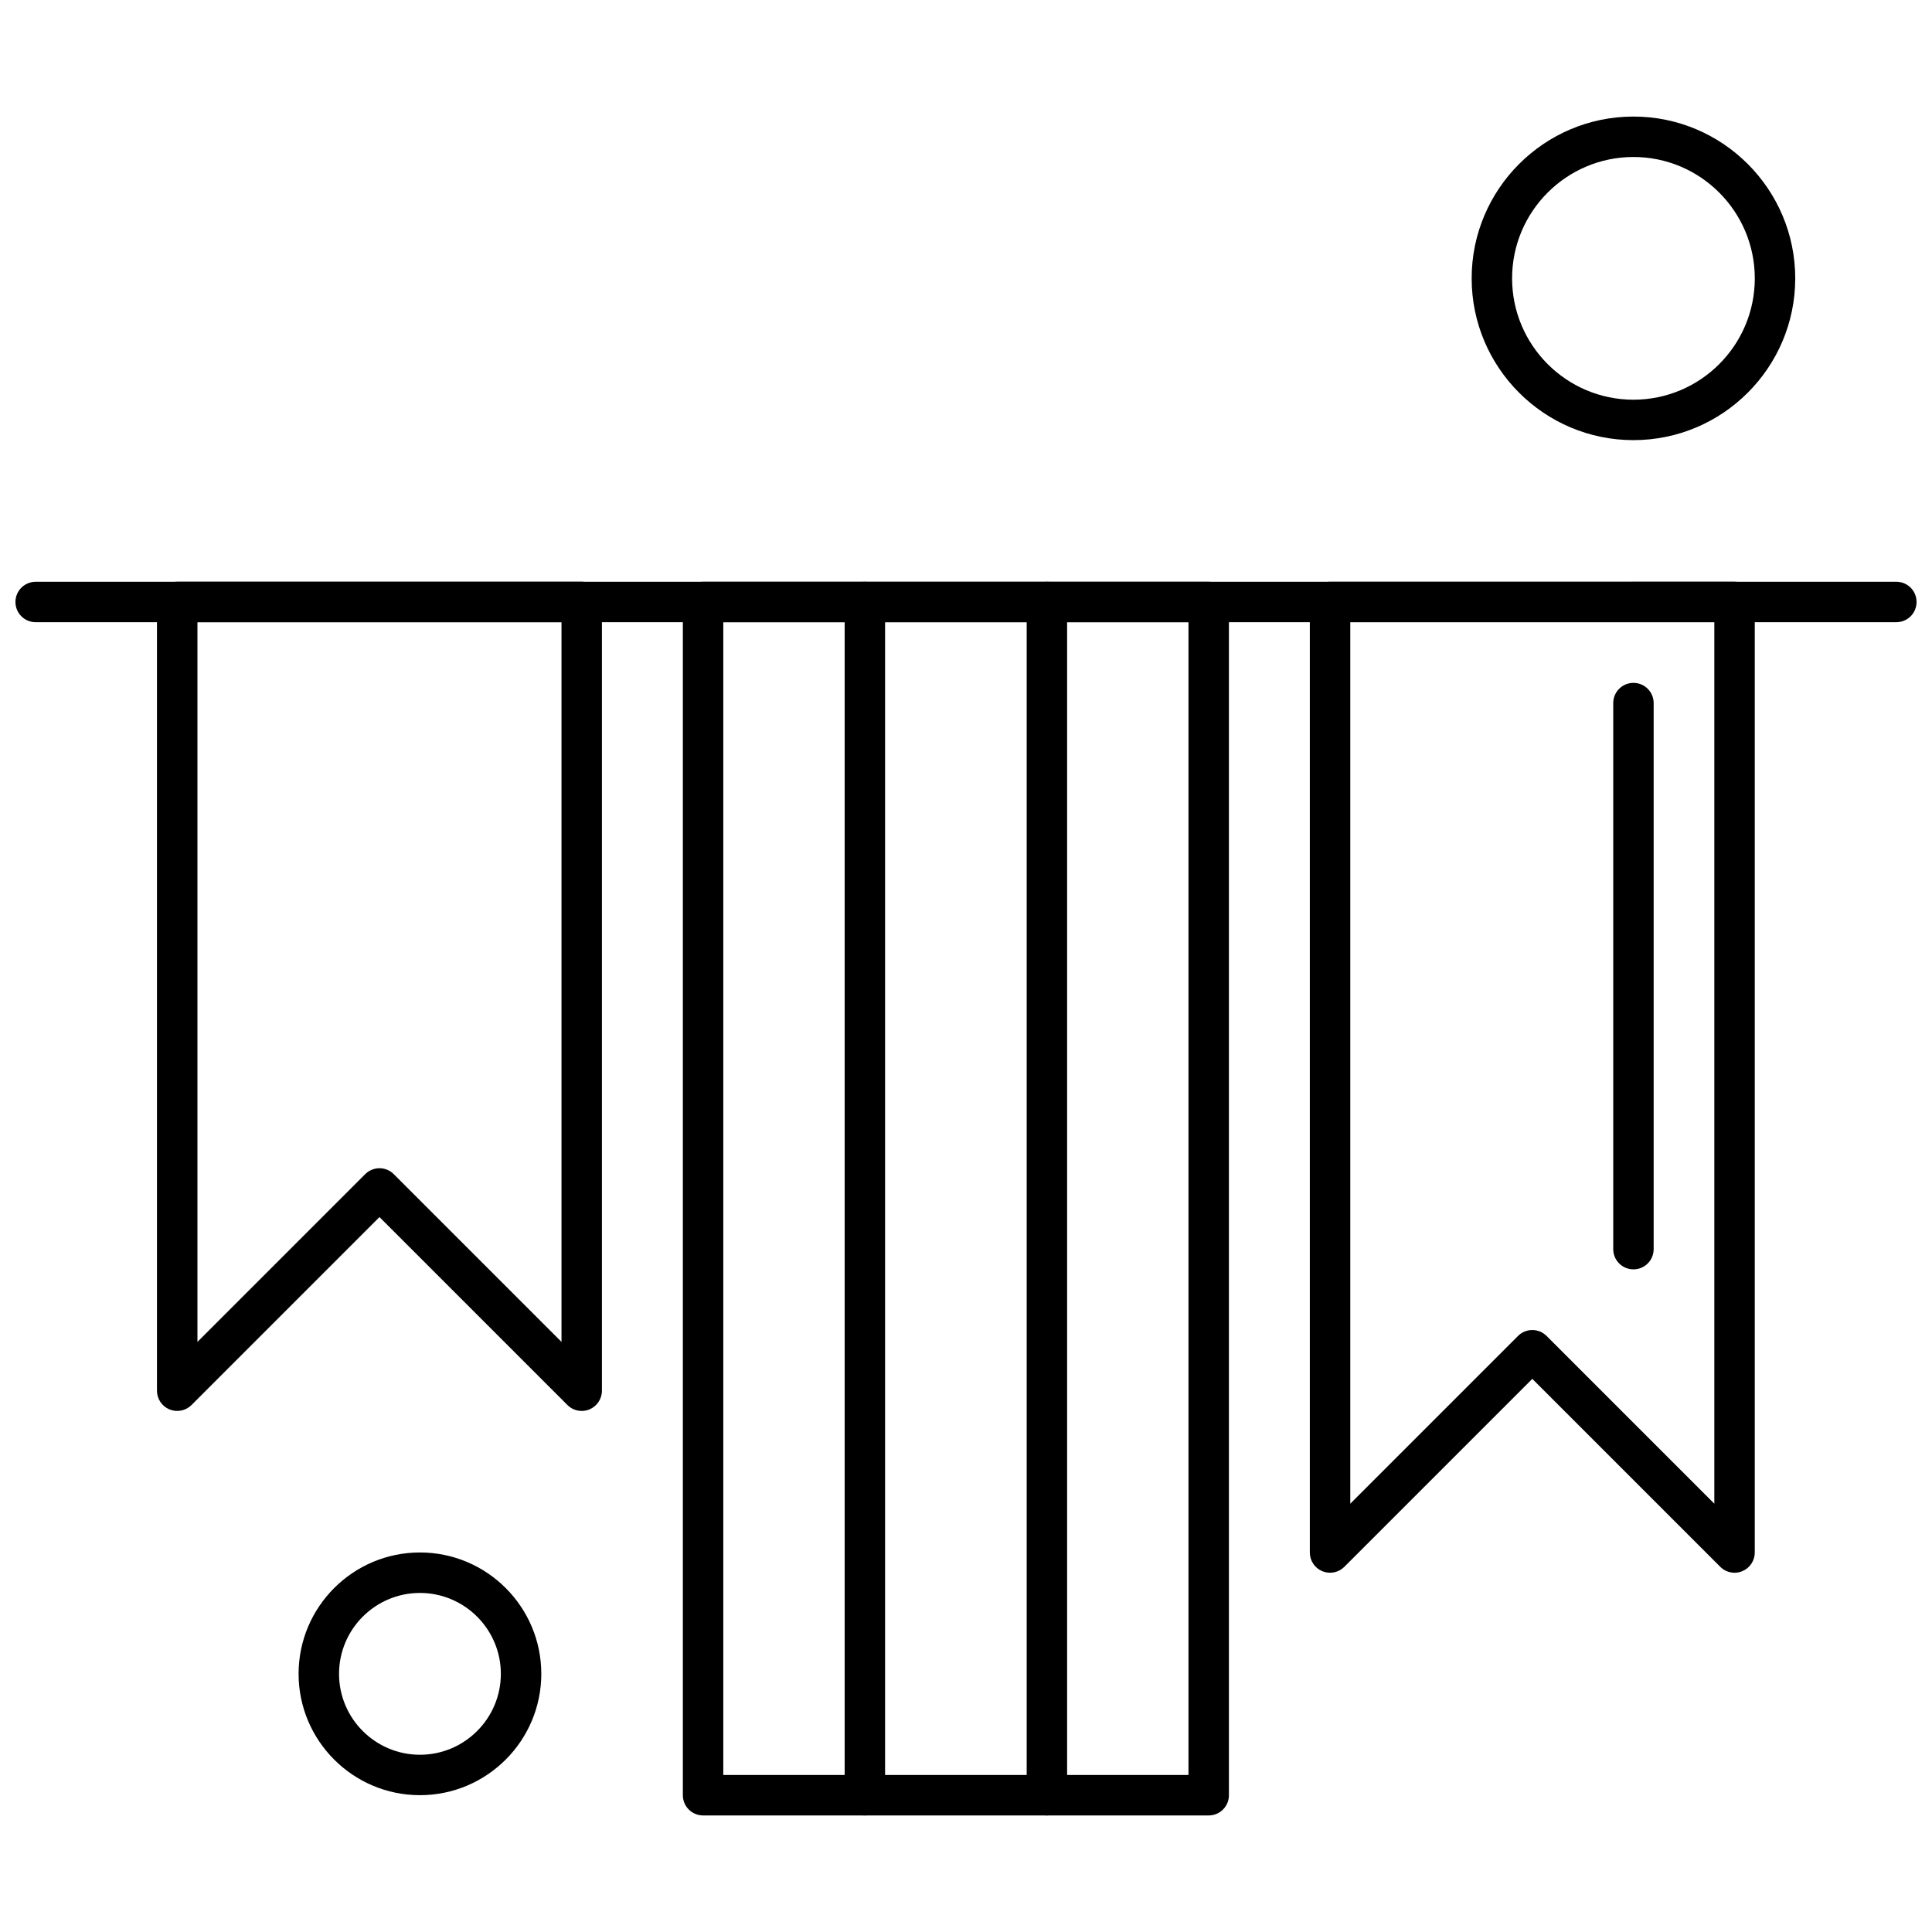
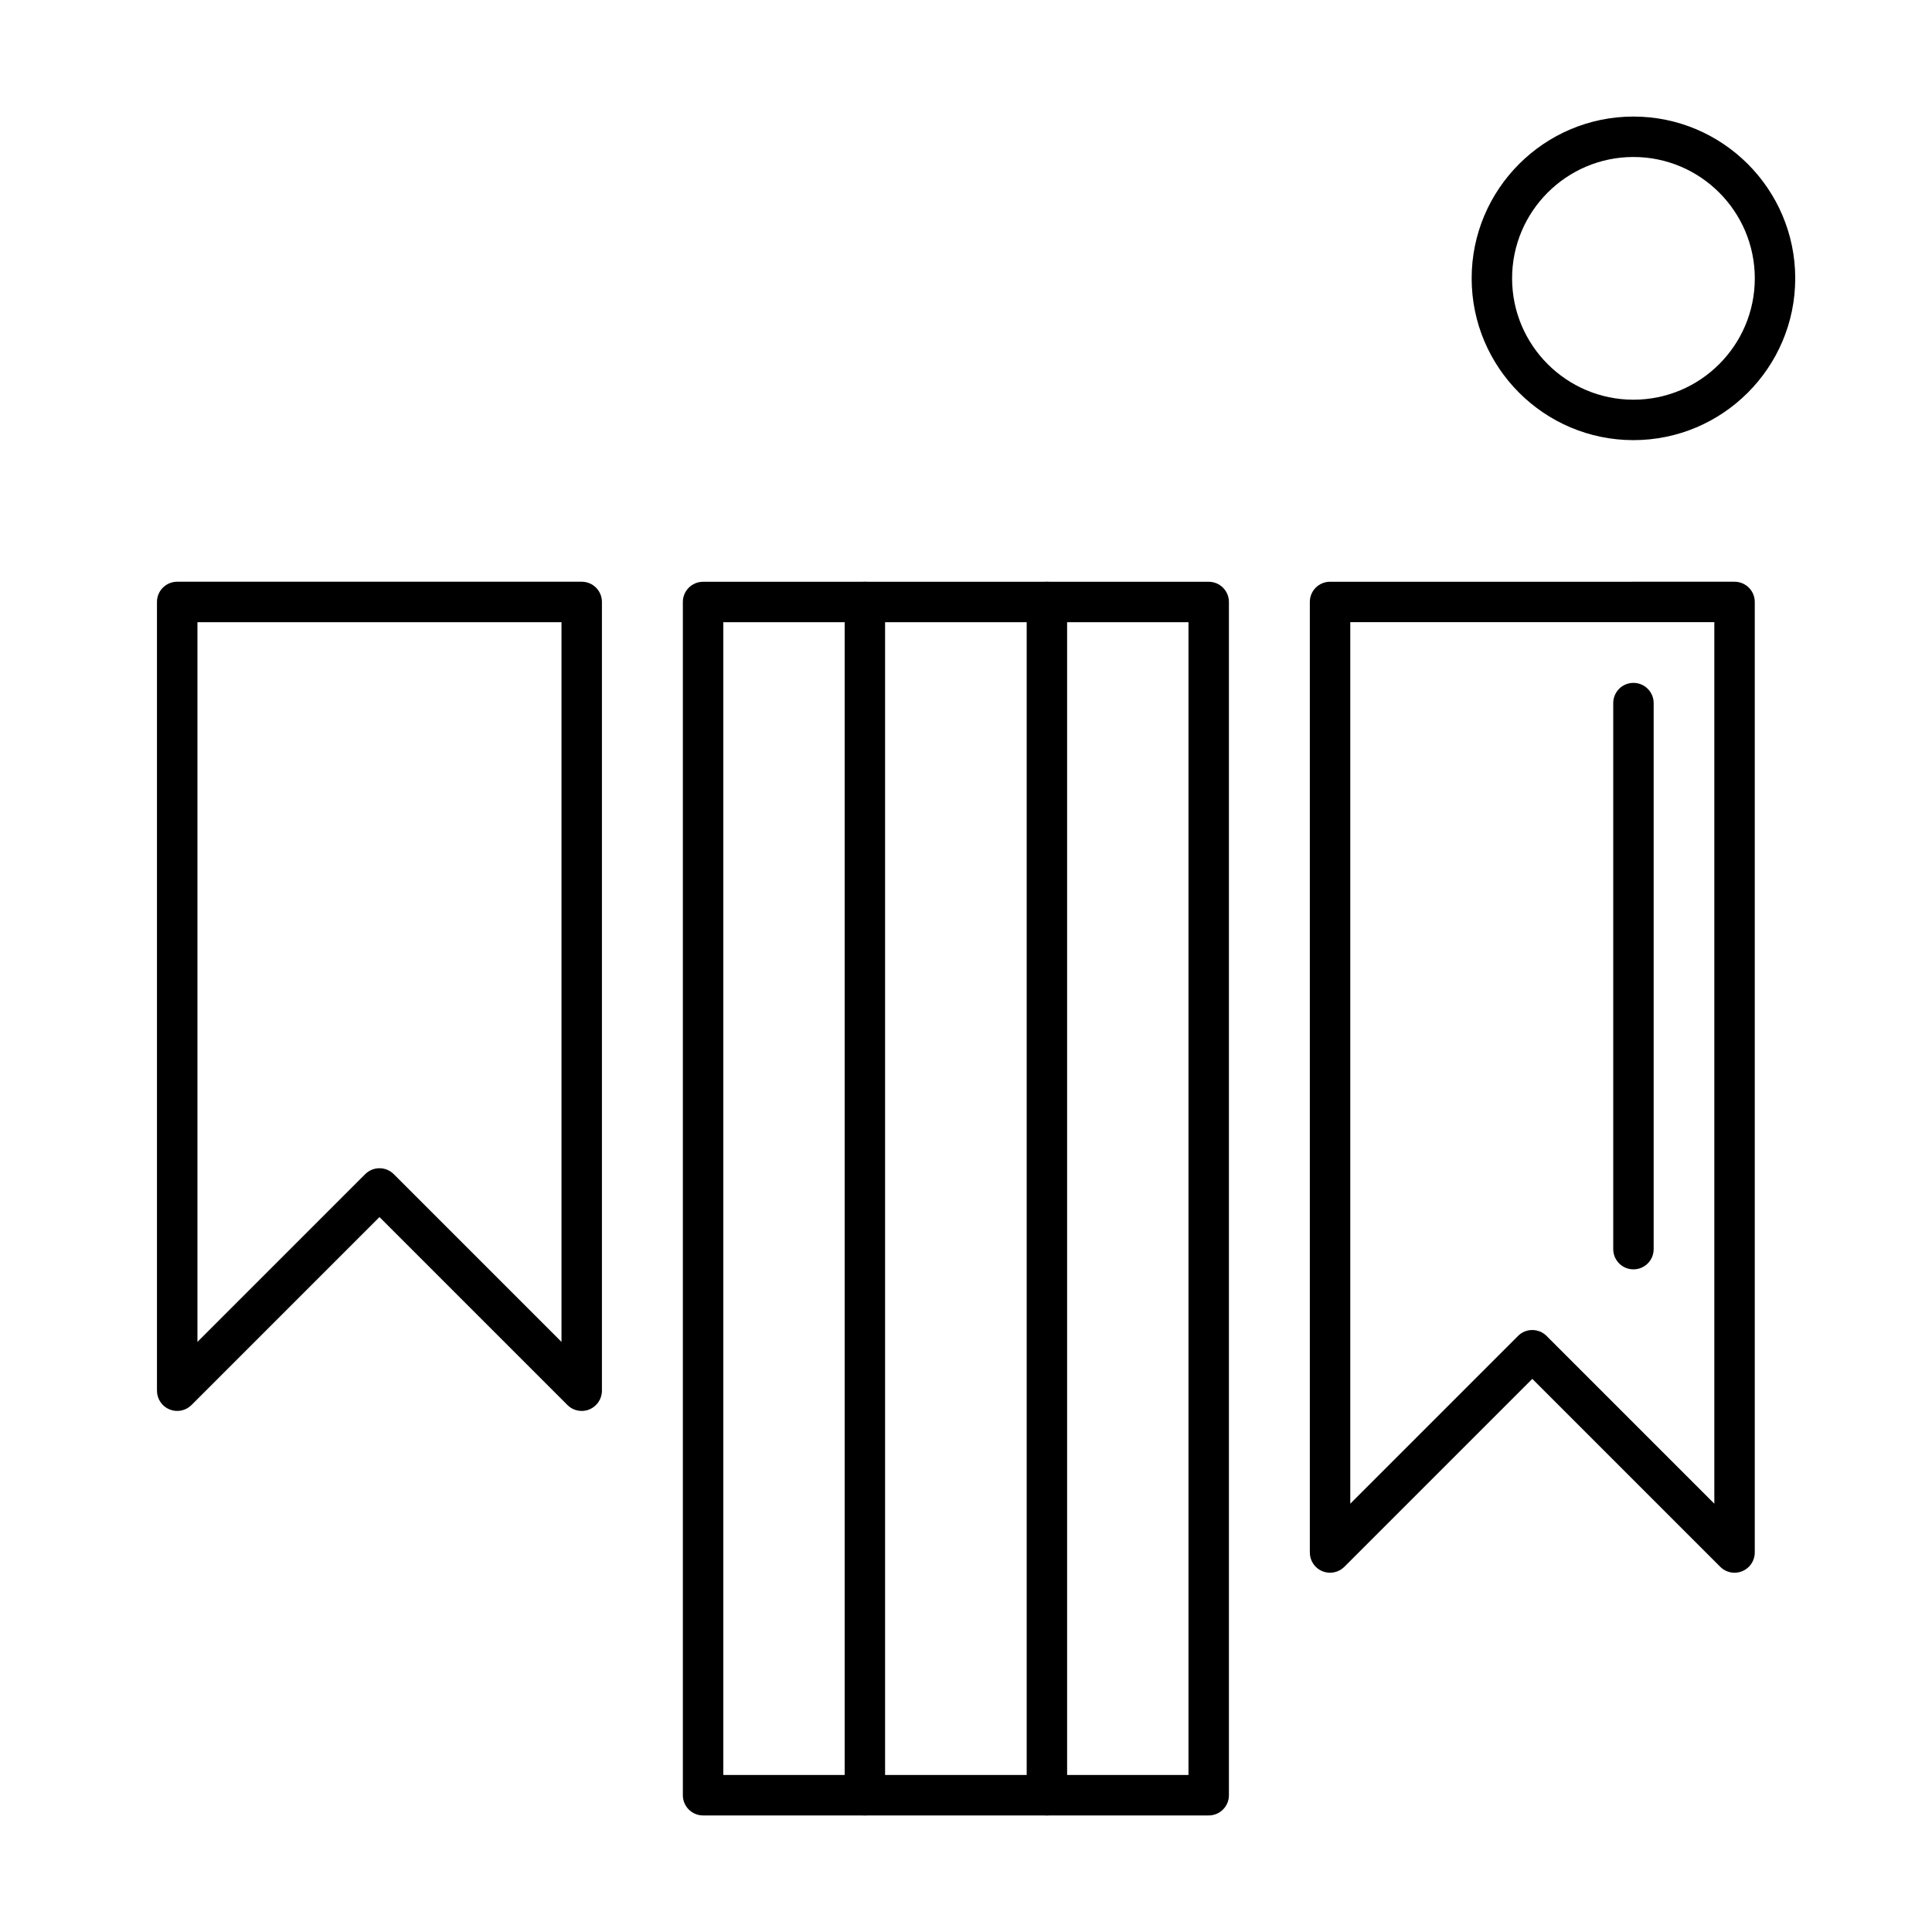
<svg xmlns="http://www.w3.org/2000/svg" width="800px" height="800px" version="1.1" viewBox="144 144 512 512">
  <defs>
    <clipPath id="a">
      <path d="m148.09 298h503.81v11h-503.81z" />
    </clipPath>
  </defs>
  <path d="m298.16 517.91c-1.395 0-2.766-0.539-3.785-1.566l-49.809-49.809-49.809 49.809c-1.531 1.531-3.84 1.992-5.844 1.164-2.004-0.828-3.316-2.785-3.316-4.957v-209.03c0-2.965 2.398-5.356 5.363-5.356h107.2c2.961 0 5.356 2.391 5.356 5.356v209.03c0 2.168-1.309 4.129-3.305 4.957-0.66 0.277-1.352 0.402-2.051 0.402zm-53.594-64.316c1.367 0 2.742 0.527 3.785 1.57l44.453 44.453v-190.73h-96.48v190.73l44.453-44.453c1.043-1.043 2.418-1.57 3.793-1.57z" fill-rule="evenodd" />
  <path d="m464.32 625.11h-134c-2.961 0-5.356-2.398-5.356-5.356v-316.22c0-2.965 2.398-5.356 5.356-5.356h134c2.961 0 5.356 2.394 5.356 5.356v316.22c0 2.961-2.398 5.356-5.356 5.356zm-128.64-10.719h123.28v-305.5h-123.28z" fill-rule="evenodd" />
  <path d="m603.67 560.79c-1.395 0-2.766-0.547-3.785-1.57l-49.809-49.809-49.809 49.809c-1.531 1.531-3.84 1.992-5.844 1.164-2.004-0.828-3.305-2.785-3.305-4.949v-251.91c0-2.965 2.394-5.356 5.356-5.356l107.2-0.004c2.957 0 5.356 2.394 5.356 5.356v251.91c0 2.16-1.301 4.121-3.305 4.949-0.66 0.27-1.359 0.41-2.051 0.41zm-53.594-64.32c1.375 0 2.742 0.527 3.785 1.57l44.453 44.453v-233.61h-96.477v233.61l44.453-44.453c1.039-1.047 2.414-1.57 3.785-1.57z" fill-rule="evenodd" />
  <g clip-path="url(#a)">
-     <path d="m646.55 308.89h-493.1c-2.961 0-5.356-2.398-5.356-5.356 0-2.965 2.398-5.356 5.356-5.356l493.1-0.004c2.965 0 5.356 2.394 5.356 5.356 0.008 2.949-2.387 5.359-5.356 5.359z" fill-rule="evenodd" />
-   </g>
+     </g>
  <path d="m576.88 480.39c-2.961 0-5.356-2.394-5.356-5.356v-144.71c0-2.961 2.398-5.356 5.356-5.356s5.356 2.398 5.356 5.356v144.71c0.004 2.965-2.394 5.356-5.356 5.356z" fill-rule="evenodd" />
  <path d="m421.44 625.11c-2.961 0-5.356-2.398-5.356-5.356v-316.22c0-2.965 2.398-5.356 5.356-5.356 2.965 0 5.356 2.394 5.356 5.356v316.22c0.008 2.961-2.387 5.356-5.356 5.356z" fill-rule="evenodd" />
  <path d="m373.2 625.11c-2.957 0-5.356-2.398-5.356-5.356v-316.22c0-2.965 2.398-5.356 5.356-5.356 2.957 0 5.356 2.394 5.356 5.356v316.22c0.008 2.961-2.394 5.356-5.356 5.356z" fill-rule="evenodd" />
  <path d="m576.88 260.64c-23.645 0-42.875-19.23-42.875-42.875s19.238-42.875 42.875-42.875 42.875 19.238 42.875 42.875c0 23.641-19.238 42.875-42.875 42.875zm0-75.035c-17.73 0-32.16 14.426-32.16 32.16 0 17.73 14.422 32.16 32.16 32.16s32.16-14.422 32.16-32.16c-0.004-17.734-14.426-32.16-32.16-32.16z" fill-rule="evenodd" />
-   <path d="m255.29 619.74c-17.734 0-32.16-14.43-32.16-32.16s14.422-32.16 32.16-32.16c17.727 0 32.16 14.422 32.16 32.16 0 17.734-14.438 32.16-32.16 32.16zm0-53.594c-11.824 0-21.441 9.617-21.441 21.441 0 11.824 9.617 21.441 21.441 21.441 11.816 0 21.441-9.617 21.441-21.441 0-11.824-9.625-21.441-21.441-21.441z" fill-rule="evenodd" />
</svg>